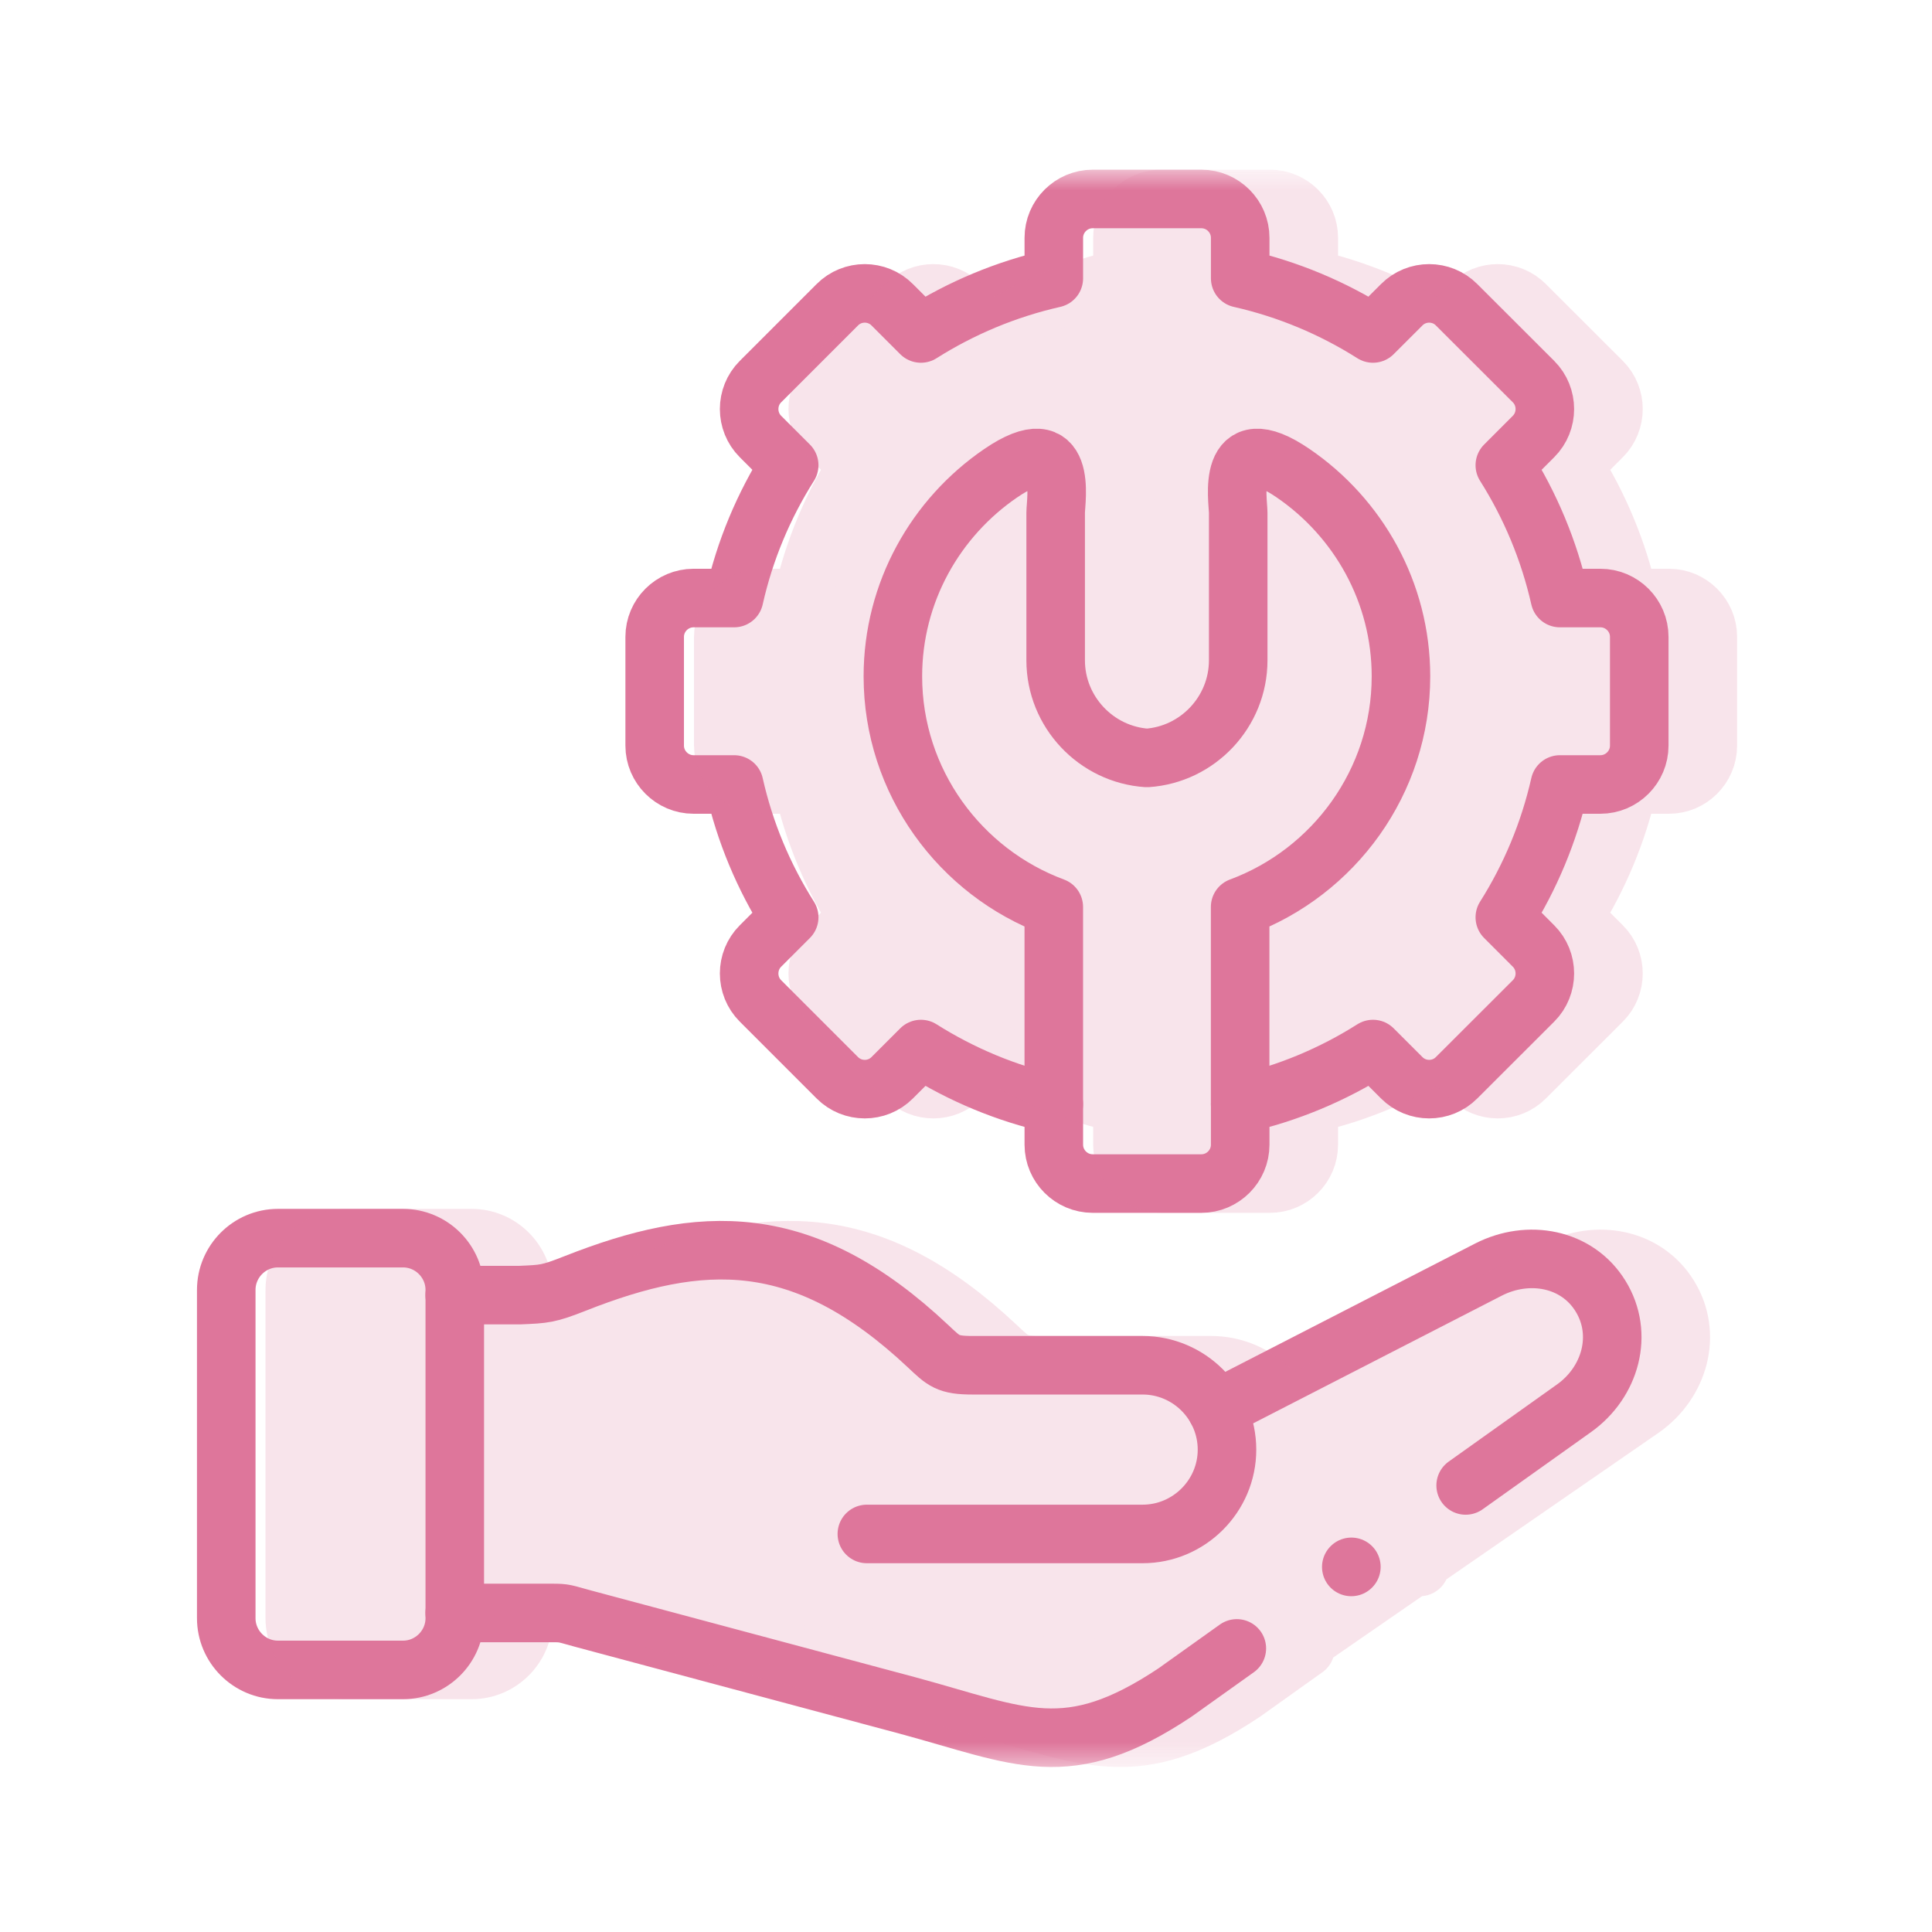
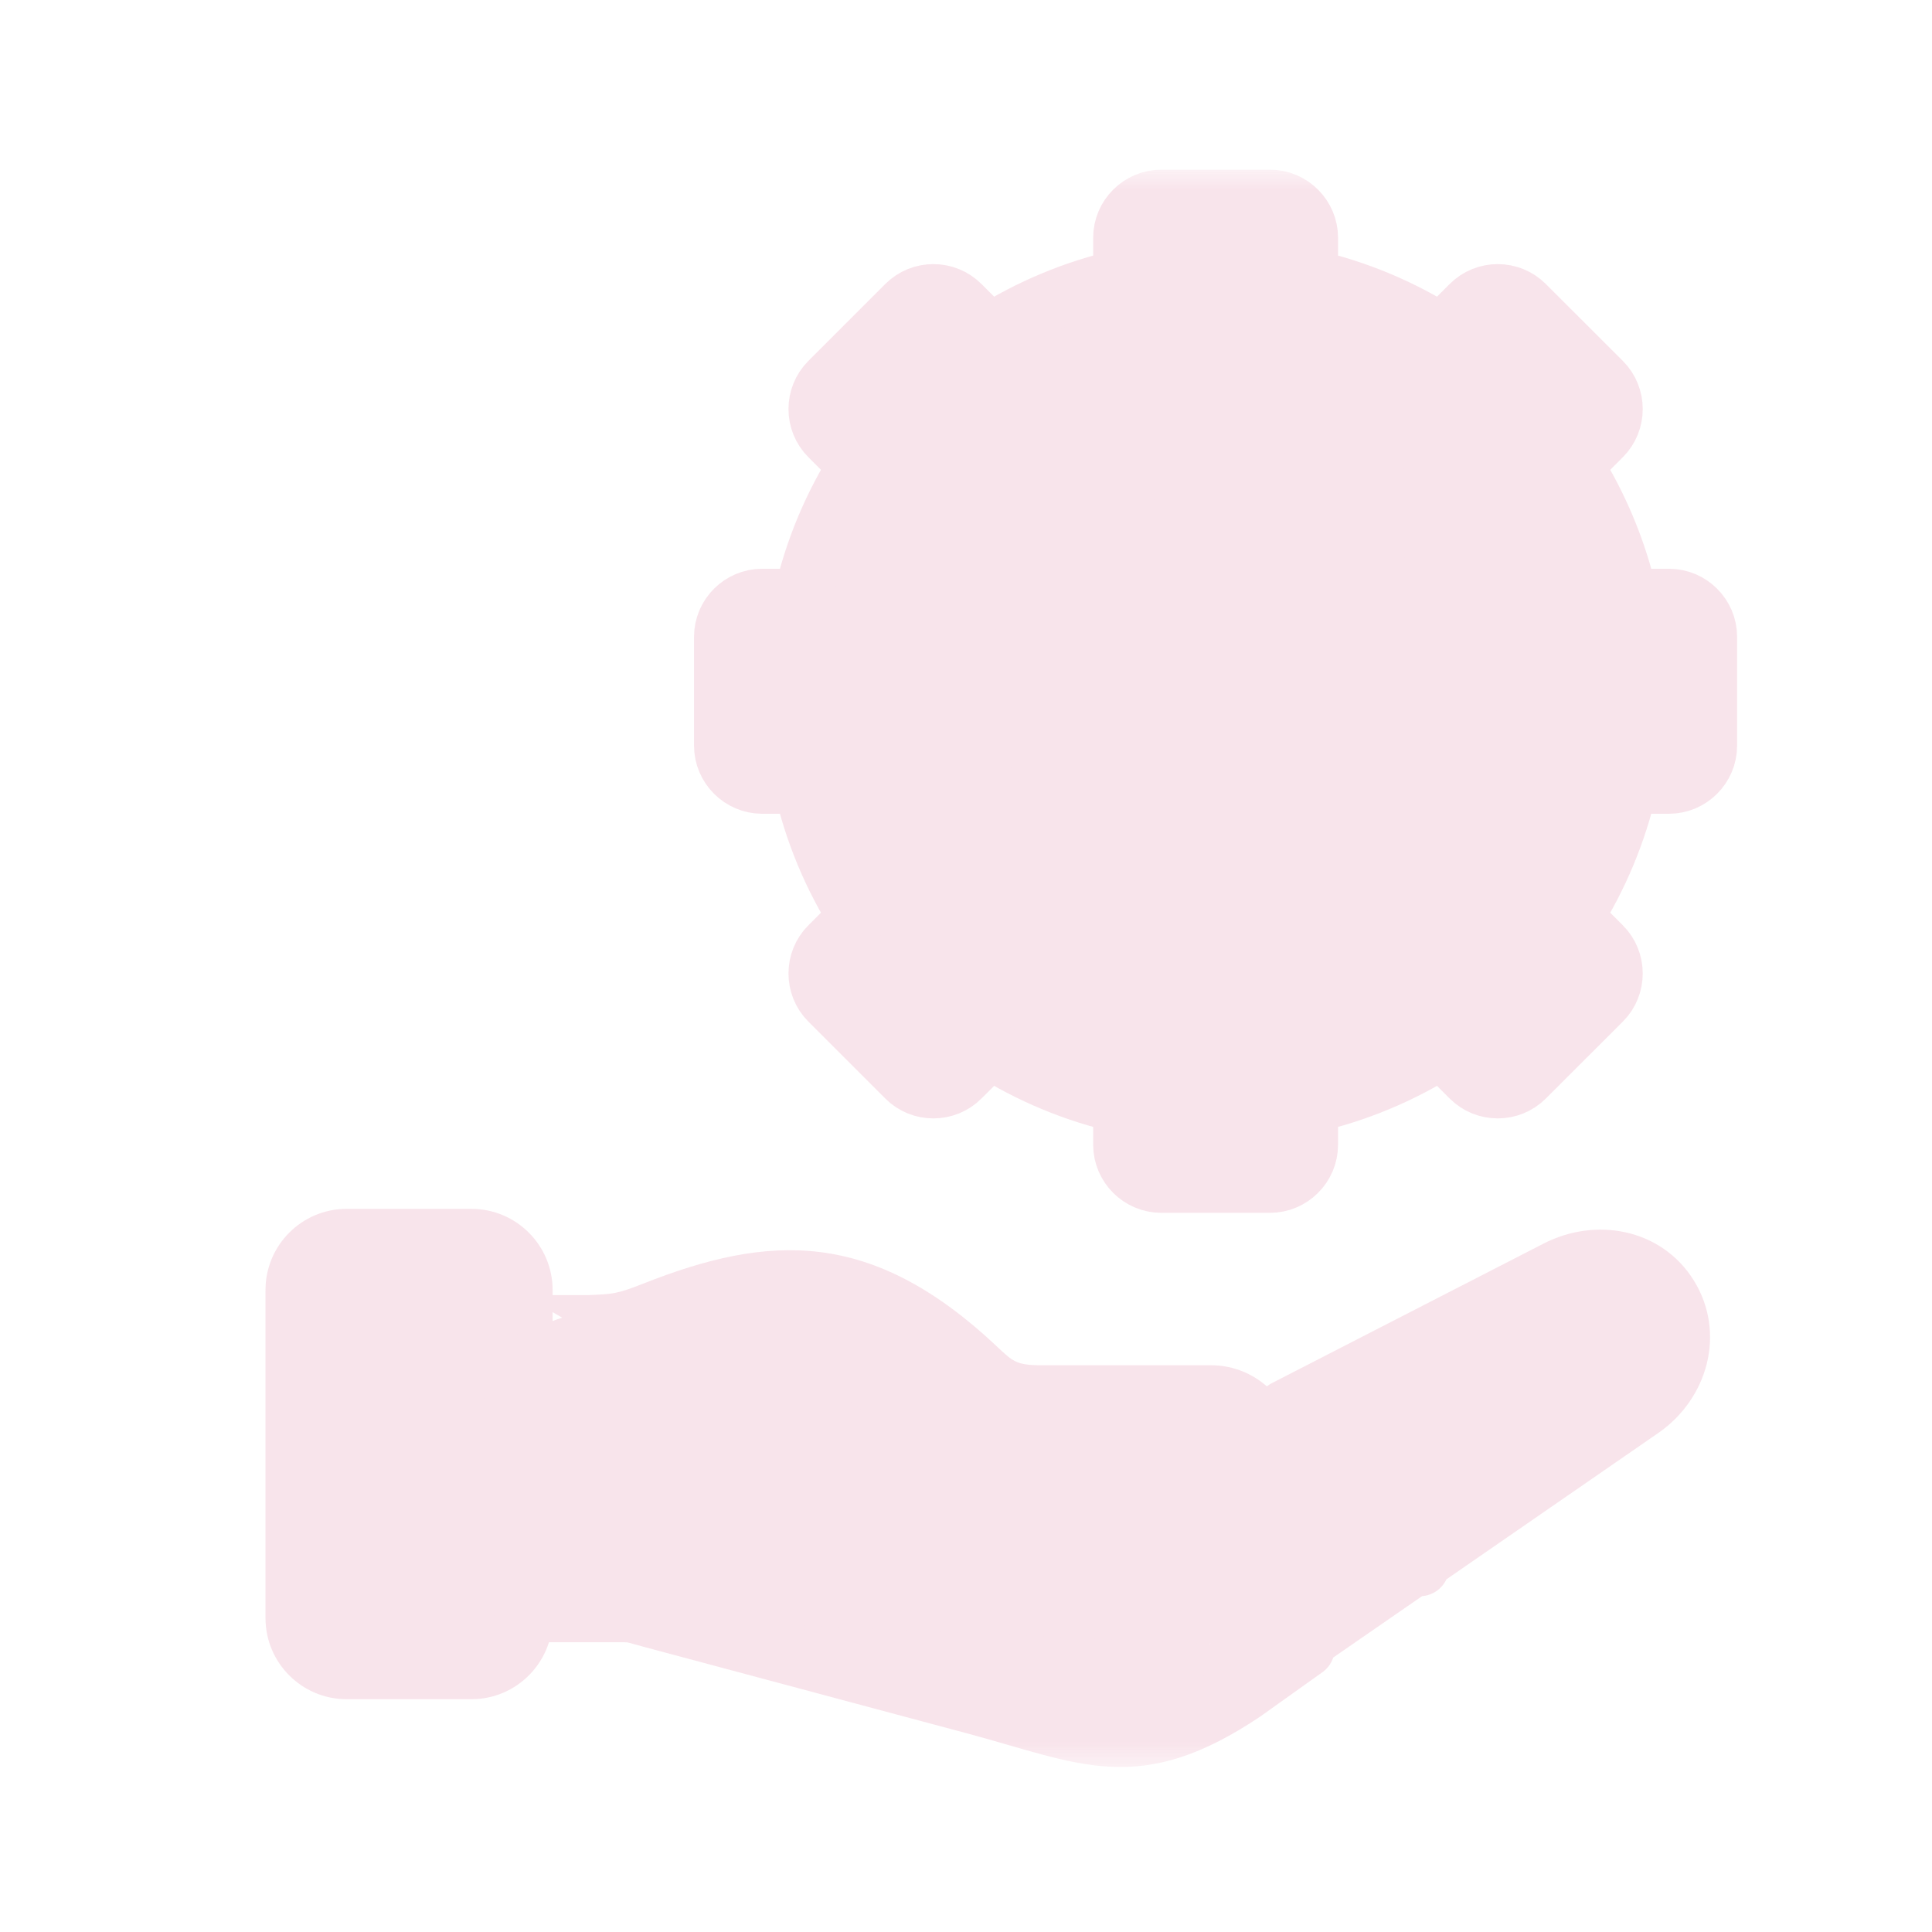
<svg xmlns="http://www.w3.org/2000/svg" width="66" height="66" viewBox="0 0 66 66" fill="none">
  <mask id="mask0_2_2101" style="mask-type:luminance" maskUnits="userSpaceOnUse" x="4" y="5" width="56" height="56">
-     <path d="M4.51 5.729H59.215V60.434H4.51V5.729Z" fill="white" />
-   </mask>
+     </mask>
  <g mask="url(#mask0_2_2101)">
-     <path d="M9.494 42.297H13.768C14.74 42.297 15.536 43.093 15.536 44.066V55.281C15.536 56.25 14.74 57.047 13.768 57.047H9.494C8.522 57.047 7.729 56.25 7.729 55.281V44.066C7.729 43.093 8.522 42.297 9.494 42.297Z" stroke="#DE769B" stroke-width="2" stroke-miterlimit="10" stroke-linecap="round" stroke-linejoin="round" />
-     <path d="M15.533 44.243H17.756C18.601 44.206 18.722 44.209 19.643 43.846C23.926 42.156 27.424 41.959 31.709 45.993C32.245 46.496 32.367 46.639 33.221 46.639H39.033C40.617 46.639 41.916 47.935 41.916 49.522C41.916 51.106 40.617 52.402 39.033 52.402H29.613" stroke="#DE769B" stroke-width="2" stroke-miterlimit="10" stroke-linecap="round" stroke-linejoin="round" />
    <path d="M42.367 37.718C44.002 37.351 45.531 36.706 46.903 35.837L47.885 36.818C48.4 37.336 49.245 37.336 49.759 36.818L52.388 34.192C52.903 33.678 52.903 32.832 52.388 32.318L51.407 31.336C52.276 29.961 52.918 28.432 53.288 26.799H54.672C55.402 26.799 55.999 26.2 55.999 25.473V21.756C55.999 21.026 55.402 20.43 54.672 20.43H53.288C52.918 18.797 52.276 17.268 51.407 15.893L52.388 14.911C52.903 14.396 52.903 13.552 52.388 13.037L49.759 10.411C49.245 9.893 48.4 9.893 47.885 10.411L46.903 11.392C45.531 10.523 44.002 9.878 42.367 9.508V8.124C42.367 7.394 41.77 6.797 41.04 6.797H37.327C36.597 6.797 36 7.394 36 8.124V9.508C34.365 9.878 32.835 10.523 31.46 11.392L30.479 10.411C29.964 9.893 29.119 9.893 28.604 10.411L25.978 13.037C25.463 13.552 25.463 14.396 25.978 14.911L26.96 15.893C26.09 17.268 25.445 18.797 25.079 20.43H23.692C22.962 20.43 22.365 21.026 22.365 21.756V25.473C22.365 26.2 22.962 26.799 23.692 26.799H25.079C25.445 28.432 26.09 29.961 26.96 31.336L25.978 32.318C25.463 32.832 25.463 33.678 25.978 34.192L28.604 36.818C29.119 37.336 29.964 37.336 30.479 36.818L31.46 35.837C32.835 36.706 34.365 37.351 36 37.718V39.105C36 39.835 36.597 40.432 37.327 40.432H41.04C41.77 40.432 42.367 39.835 42.367 39.105V37.718Z" stroke="#DE769B" stroke-width="2" stroke-miterlimit="10" stroke-linecap="round" stroke-linejoin="round" />
    <path d="M42.365 37.719V30.983C45.564 29.796 47.859 26.706 47.859 23.105C47.859 20.231 46.396 17.684 44.176 16.166C41.85 14.576 42.299 17.09 42.299 17.514V22.557C42.299 24.32 40.917 25.776 39.182 25.892C37.447 25.776 36.063 24.32 36.063 22.557V17.514C36.063 17.09 36.514 14.576 34.185 16.166C31.965 17.684 30.502 20.231 30.502 23.105C30.502 26.706 32.798 29.796 35.999 30.983V37.719" stroke="#DE769B" stroke-width="2" stroke-miterlimit="10" stroke-linecap="round" stroke-linejoin="round" />
    <path d="M42.252 56.312L40.141 57.818C36.446 60.28 34.886 59.31 30.997 58.26L19.937 55.3C19.274 55.122 19.313 55.101 18.862 55.101H15.533M41.562 48.141L50.844 43.373C52.207 42.674 53.873 42.974 54.676 44.276C55.481 45.578 55.018 47.22 53.773 48.107L50.069 50.745M46.165 53.526L46.162 53.529" stroke="#DE769B" stroke-width="2" stroke-miterlimit="10" stroke-linecap="round" stroke-linejoin="round" />
  </g>
  <g opacity="0.2">
    <mask id="mask1_2_2101" style="mask-type:luminance" maskUnits="userSpaceOnUse" x="6" y="5" width="56" height="56">
      <path d="M6.852 5.729H61.557V60.434H6.852V5.729Z" fill="white" />
    </mask>
    <g mask="url(#mask1_2_2101)">
      <path d="M11.836 42.297H16.11C17.082 42.297 17.878 43.093 17.878 44.066V55.281C17.878 56.25 17.082 57.047 16.11 57.047H11.836C10.864 57.047 10.07 56.25 10.07 55.281V44.066C10.07 43.093 10.864 42.297 11.836 42.297Z" fill="#DE769B" stroke="#DE769B" stroke-width="2" stroke-miterlimit="10" stroke-linecap="round" stroke-linejoin="round" />
      <path d="M17.875 44.243H20.098C20.943 44.206 21.064 44.209 21.985 43.846C26.267 42.156 29.766 41.959 34.051 45.993C34.587 46.496 34.708 46.639 35.562 46.639H41.374C42.958 46.639 44.258 47.935 44.258 49.522C44.258 51.106 42.958 52.402 41.374 52.402H31.955" fill="#DE769B" />
-       <path d="M17.875 44.243H20.098C20.943 44.206 21.064 44.209 21.985 43.846C26.267 42.156 29.766 41.959 34.051 45.993C34.587 46.496 34.708 46.639 35.562 46.639H41.374C42.958 46.639 44.258 47.935 44.258 49.522C44.258 51.106 42.958 52.402 41.374 52.402H31.955" stroke="#DE769B" stroke-width="2" stroke-miterlimit="10" stroke-linecap="round" stroke-linejoin="round" />
      <path d="M14.051 46.77H16.458C17.372 46.731 17.503 46.734 18.5 46.34C23.137 44.511 26.924 44.298 31.563 48.665C32.144 49.209 32.275 49.364 33.199 49.364H39.491C41.206 49.364 42.613 50.767 42.613 52.485C42.613 54.2 41.206 55.603 39.491 55.603L18.5 54.603" fill="#DE769B" />
      <path d="M14.051 46.77H16.458C17.372 46.731 17.503 46.734 18.5 46.34C23.137 44.511 26.924 44.298 31.563 48.665C32.144 49.209 32.275 49.364 33.199 49.364H39.491C41.206 49.364 42.613 50.767 42.613 52.485C42.613 54.2 41.206 55.603 39.491 55.603L18.5 54.603" stroke="#DE769B" stroke-width="2" stroke-miterlimit="10" stroke-linecap="round" stroke-linejoin="round" />
      <path d="M44.71 37.718C46.346 37.351 47.875 36.706 49.247 35.837L50.228 36.818C50.743 37.336 51.588 37.336 52.103 36.818L54.732 34.192C55.247 33.678 55.247 32.832 54.732 32.318L53.751 31.336C54.62 29.961 55.262 28.432 55.632 26.799H57.016C57.746 26.799 58.342 26.2 58.342 25.473V21.756C58.342 21.026 57.746 20.43 57.016 20.43H55.632C55.262 18.797 54.62 17.268 53.751 15.893L54.732 14.911C55.247 14.396 55.247 13.552 54.732 13.037L52.103 10.411C51.588 9.893 50.743 9.893 50.228 10.411L49.247 11.392C47.875 10.523 46.346 9.878 44.71 9.508V8.124C44.71 7.394 44.114 6.797 43.384 6.797H39.671C38.941 6.797 38.344 7.394 38.344 8.124V9.508C36.709 9.878 35.179 10.523 33.804 11.392L32.823 10.411C32.308 9.893 31.463 9.893 30.948 10.411L28.322 13.037C27.807 13.552 27.807 14.396 28.322 14.911L29.303 15.893C28.434 17.268 27.789 18.797 27.423 20.43H26.036C25.306 20.43 24.709 21.026 24.709 21.756V25.473C24.709 26.2 25.306 26.799 26.036 26.799H27.423C27.789 28.432 28.434 29.961 29.303 31.336L28.322 32.318C27.807 32.832 27.807 33.678 28.322 34.192L30.948 36.818C31.463 37.336 32.308 37.336 32.823 36.818L33.804 35.837C35.179 36.706 36.709 37.351 38.344 37.718V39.105C38.344 39.835 38.941 40.432 39.671 40.432H43.384C44.114 40.432 44.71 39.835 44.71 39.105V37.718Z" fill="#DE769B" stroke="#DE769B" stroke-width="2" stroke-miterlimit="10" stroke-linecap="round" stroke-linejoin="round" />
      <path d="M44.707 37.719V30.983C47.905 29.796 50.201 26.706 50.201 23.105C50.201 20.231 48.738 17.684 46.518 16.166C44.192 14.576 44.64 17.09 44.64 17.514V22.557C44.64 24.32 43.259 25.776 41.524 25.892C39.788 25.776 38.404 24.32 38.404 22.557V17.514C38.404 17.09 38.856 14.576 36.527 16.166C34.307 17.684 32.844 20.231 32.844 23.105C32.844 26.706 35.139 29.796 38.341 30.983V37.719" fill="#DE769B" />
      <path d="M44.707 37.719V30.983C47.905 29.796 50.201 26.706 50.201 23.105C50.201 20.231 48.738 17.684 46.518 16.166C44.192 14.576 44.64 17.09 44.64 17.514V22.557C44.64 24.32 43.259 25.776 41.524 25.892C39.788 25.776 38.404 24.32 38.404 22.557V17.514C38.404 17.09 38.856 14.576 36.527 16.166C34.307 17.684 32.844 20.231 32.844 23.105C32.844 26.706 35.139 29.796 38.341 30.983V37.719" stroke="#DE769B" stroke-width="2" stroke-miterlimit="10" stroke-linecap="round" stroke-linejoin="round" />
      <path d="M44.594 56.312L42.483 57.818C38.788 60.28 37.228 59.31 33.339 58.26L22.279 55.3C21.616 55.122 21.655 55.101 21.203 55.101H17.875M43.903 48.141L53.186 43.373C54.549 42.674 56.215 42.974 57.017 44.276C57.823 45.578 57.36 47.22 56.115 48.107L40.463 58.919M48.507 53.526L48.504 53.529Z" fill="#DE769B" />
      <path d="M44.594 56.312L42.483 57.818C38.788 60.28 37.228 59.31 33.339 58.26L22.279 55.3C21.616 55.122 21.655 55.101 21.203 55.101H17.875M43.903 48.141L53.186 43.373C54.549 42.674 56.215 42.974 57.017 44.276C57.823 45.578 57.36 47.22 56.115 48.107L40.463 58.919M48.507 53.526L48.504 53.529" stroke="#DE769B" stroke-width="2" stroke-miterlimit="10" stroke-linecap="round" stroke-linejoin="round" />
    </g>
  </g>
</svg>